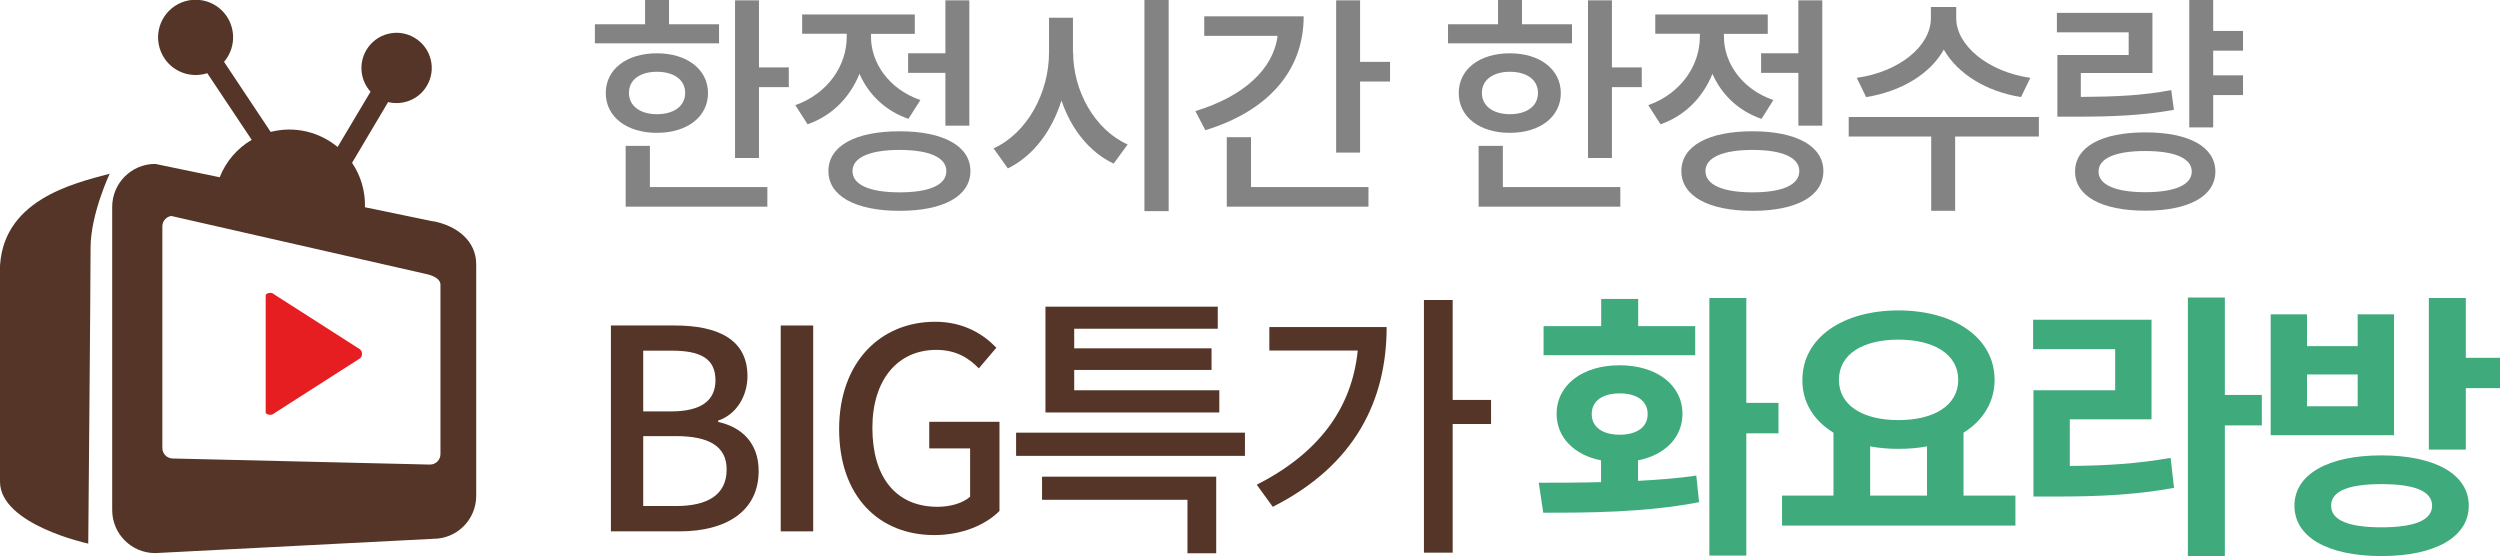
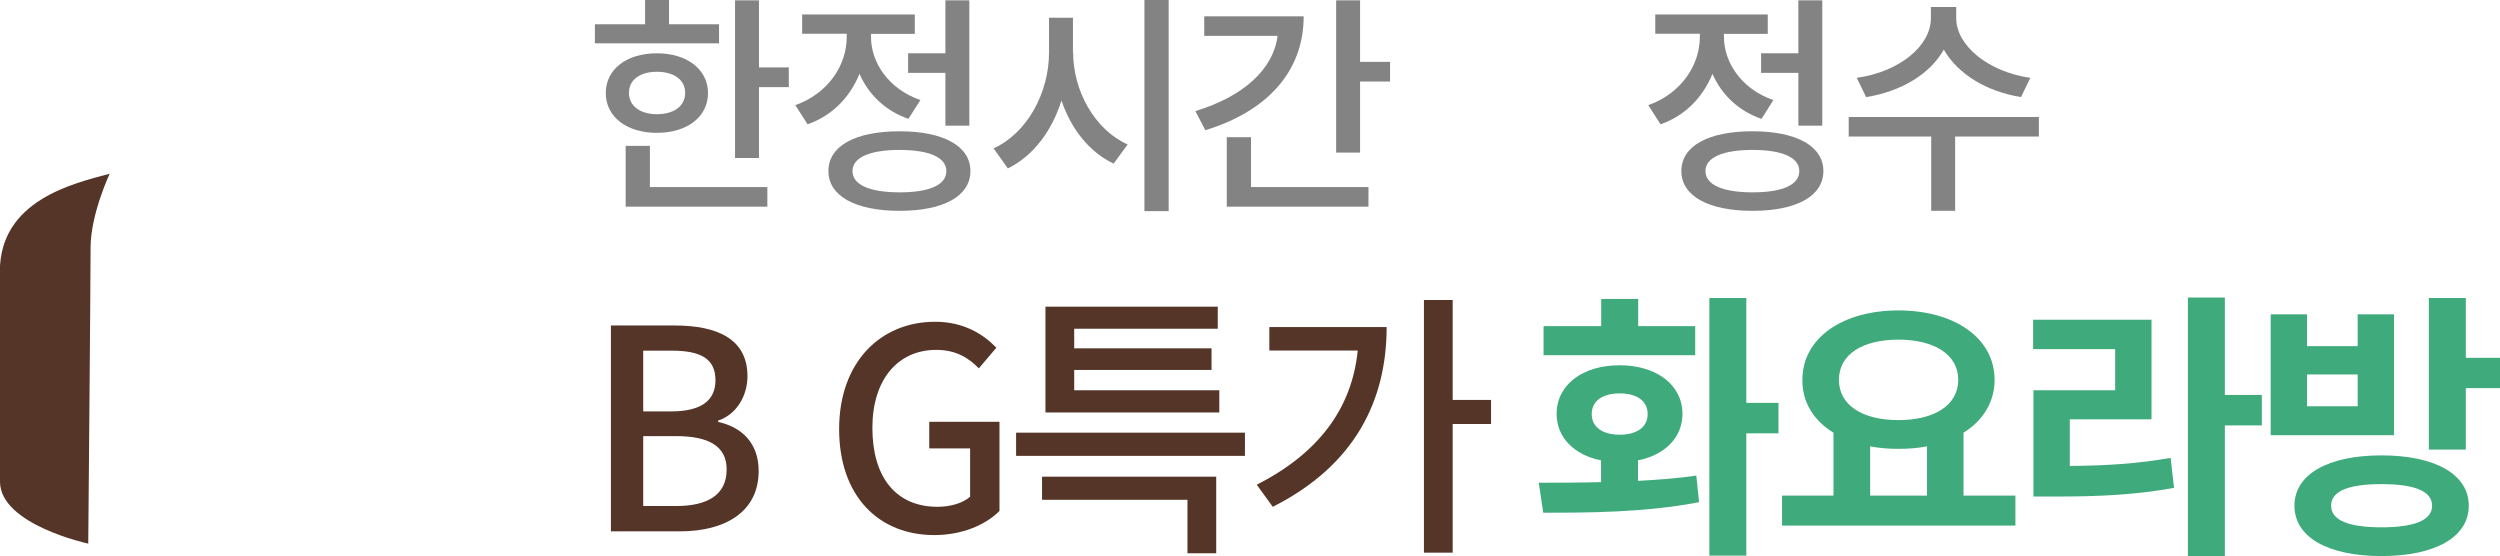
<svg xmlns="http://www.w3.org/2000/svg" id="_레이어_2" data-name="레이어 2" viewBox="0 0 160.91 35.79">
  <defs>
    <style>
      .cls-1 {
        fill: #3faa7c;
      }

      .cls-1, .cls-2, .cls-3, .cls-4 {
        stroke-width: 0px;
      }

      .cls-2 {
        fill: #e71e21;
      }

      .cls-3 {
        fill: #553527;
      }

      .cls-4 {
        fill: #838384;
      }
    </style>
  </defs>
  <g id="_레이어_1-2" data-name="레이어 1">
    <g>
      <g>
        <g>
          <path class="cls-4" d="M46.29,2.79h-8v-1.23h3.23V0h1.54v1.56h3.22v1.23ZM42.28,8.55c-1.93,0-3.29-1.02-3.29-2.56s1.35-2.56,3.29-2.56,3.29,1.04,3.29,2.56-1.33,2.56-3.29,2.56ZM41.83,12.04h7.56v1.26h-9.12v-3.91h1.56v2.65ZM42.28,7.35c1.08,0,1.82-.51,1.82-1.37s-.74-1.36-1.82-1.36-1.8.51-1.8,1.36.74,1.37,1.8,1.37ZM50.77,4.34v1.27h-1.92v4.56h-1.54V.02h1.54v4.32h1.92Z" />
          <path class="cls-4" d="M58.47,7.65c-1.5-.52-2.58-1.59-3.15-2.9-.6,1.49-1.74,2.69-3.34,3.25l-.79-1.23c2.1-.75,3.31-2.55,3.31-4.41v-.19h-2.87V.93h7.25v1.25h-2.82v.18c0,1.7,1.16,3.38,3.18,4.08l-.77,1.21ZM62.46,11.01c0,1.62-1.74,2.56-4.56,2.56s-4.58-.94-4.58-2.56,1.74-2.56,4.58-2.56,4.56.96,4.56,2.56ZM60.91,11.01c0-.88-1.11-1.36-3.01-1.36s-3.03.48-3.03,1.36,1.09,1.37,3.03,1.37,3.01-.48,3.01-1.37ZM60.85,3.42V.02h1.54v8.07h-1.54v-3.4h-2.4v-1.26h2.4Z" />
          <path class="cls-4" d="M69.07,3.36c0,2.49,1.38,4.98,3.51,5.94l-.9,1.23c-1.56-.73-2.74-2.23-3.36-4.06-.62,1.97-1.82,3.57-3.45,4.37l-.92-1.29c2.16-.98,3.57-3.57,3.57-6.18V1.14h1.54v2.22ZM75.22,0v13.59h-1.56V0h1.56Z" />
          <path class="cls-4" d="M83.91,1.05c0,3.58-2.39,6.13-6.33,7.33l-.64-1.23c3.1-.94,5.02-2.7,5.29-4.84h-4.72v-1.26h6.41ZM80.52,12.04h7.56v1.26h-9.12v-4.47h1.56v3.21ZM89.47,3.98v1.27h-1.93v4.57h-1.54V.02h1.54v3.96h1.93Z" />
-           <path class="cls-4" d="M101.19,2.79h-7.99v-1.23h3.22V0h1.54v1.56h3.22v1.23ZM97.18,8.55c-1.94,0-3.29-1.02-3.29-2.56s1.35-2.56,3.29-2.56,3.28,1.04,3.28,2.56-1.33,2.56-3.28,2.56ZM96.73,12.04h7.56v1.26h-9.12v-3.91h1.56v2.65ZM97.18,7.35c1.08,0,1.81-.51,1.81-1.37s-.74-1.36-1.81-1.36-1.8.51-1.8,1.36.74,1.37,1.8,1.37ZM105.67,4.34v1.27h-1.92v4.56h-1.54V.02h1.54v4.32h1.92Z" />
          <path class="cls-4" d="M113.37,7.65c-1.5-.52-2.58-1.59-3.15-2.9-.6,1.49-1.74,2.69-3.34,3.25l-.79-1.23c2.1-.75,3.32-2.55,3.32-4.41v-.19h-2.87V.93h7.24v1.25h-2.82v.18c0,1.7,1.16,3.38,3.18,4.08l-.76,1.21ZM117.36,11.01c0,1.62-1.74,2.56-4.56,2.56s-4.58-.94-4.58-2.56,1.74-2.56,4.58-2.56,4.56.96,4.56,2.56ZM115.81,11.01c0-.88-1.11-1.36-3.01-1.36s-3.03.48-3.03,1.36,1.1,1.37,3.03,1.37,3.01-.48,3.01-1.37ZM115.75,3.42V.02h1.54v8.07h-1.54v-3.4h-2.4v-1.26h2.4Z" />
          <path class="cls-4" d="M131.22,8.79h-5.38v4.78h-1.54v-4.78h-5.31v-1.26h12.24v1.26ZM130.09,6.25c-2.25-.36-4.09-1.5-4.98-3.06-.87,1.57-2.75,2.7-5,3.06l-.6-1.24c2.76-.39,4.77-2.06,4.77-3.84V.45h1.63v.72c0,1.75,2.04,3.45,4.77,3.84l-.6,1.24Z" />
-           <path class="cls-4" d="M139.92,7.07c-2.04.36-3.81.44-6.41.44h-1.09v-3.97h4.59v-1.46h-4.62V.83h6.15v3.87h-4.61v1.54c2.33-.02,3.96-.09,5.82-.44l.17,1.26ZM142.59,11.04c0,1.59-1.71,2.52-4.51,2.52s-4.52-.93-4.52-2.52,1.71-2.52,4.52-2.52,4.51.93,4.51,2.52ZM141.07,11.04c0-.85-1.09-1.32-3-1.32s-3,.47-3,1.32,1.08,1.33,3,1.33,3-.47,3-1.33ZM142.45,3.27v1.58h1.92v1.27h-1.92v2.08h-1.54V0h1.54v1.99h1.92v1.27h-1.92Z" />
        </g>
        <g>
          <path class="cls-3" d="M39.32,20.95h4.11c2.72,0,4.68.86,4.68,3.26,0,1.26-.7,2.47-1.89,2.86v.09c1.51.32,2.61,1.35,2.61,3.15,0,2.63-2.14,3.89-5.08,3.89h-4.43v-13.25ZM43.19,26.48c2.02,0,2.86-.76,2.86-2,0-1.39-.94-1.91-2.81-1.91h-1.84v3.91h1.78ZM43.51,32.57c2.07,0,3.26-.74,3.26-2.36,0-1.49-1.15-2.14-3.26-2.14h-2.11v4.5h2.11Z" />
-           <path class="cls-3" d="M50.25,20.95h2.09v13.25h-2.09v-13.25Z" />
          <path class="cls-3" d="M54.01,27.62c0-4.32,2.67-6.91,6.18-6.91,1.87,0,3.13.83,3.94,1.67l-1.13,1.33c-.65-.67-1.46-1.19-2.74-1.19-2.47,0-4.11,1.91-4.11,5.02s1.46,5.08,4.2,5.08c.81,0,1.62-.23,2.09-.65v-3.11h-2.63v-1.71h4.52v5.74c-.88.88-2.38,1.55-4.2,1.55-3.55,0-6.12-2.48-6.12-6.82Z" />
          <path class="cls-3" d="M80.13,27.85v1.49h-14.73v-1.49h14.73ZM67.06,30.68h11.22v4.93h-1.85v-3.44h-9.36v-1.49ZM78.49,26.55h-11.2v-6.81h11.09v1.42h-9.24v1.26h8.84v1.39h-8.84v1.31h9.34v1.42Z" />
          <path class="cls-3" d="M89.25,21.04c0,4.72-2.02,8.9-7.33,11.58l-1.03-1.42c3.98-2.03,6.12-4.9,6.5-8.64h-5.69v-1.51h7.54ZM95.97,27.29h-2.47v8.28h-1.85v-16.26h1.85v6.43h2.47v1.55Z" />
          <path class="cls-1" d="M105.43,30.95c1.28-.07,2.56-.16,3.75-.34l.18,1.71c-3.49.68-7.22.68-10.03.68l-.29-1.93c1.19,0,2.56,0,4.01-.04v-1.4c-1.73-.34-2.86-1.48-2.86-2.99,0-1.87,1.67-3.13,4.05-3.13s4.05,1.26,4.05,3.13c0,1.51-1.13,2.65-2.86,2.99v1.31ZM109.11,22.86h-9.76v-1.87h3.71v-1.75h2.38v1.75h3.67v1.87ZM104.25,27.98c1.08,0,1.8-.47,1.8-1.33s-.72-1.33-1.8-1.33-1.8.47-1.8,1.33.72,1.33,1.8,1.33ZM114.47,27.89h-2.07v7.87h-2.38v-16.58h2.38v6.75h2.07v1.96Z" />
          <path class="cls-1" d="M129.72,31.9v1.93h-15.02v-1.93h3.31v-4.05c-1.26-.77-2.02-1.96-2-3.4,0-2.72,2.61-4.47,6.18-4.47s6.19,1.75,6.19,4.47c0,1.44-.76,2.63-2,3.4v4.05h3.33ZM118.36,24.45c0,1.64,1.53,2.59,3.83,2.59s3.85-.95,3.85-2.59-1.55-2.59-3.85-2.59-3.83.94-3.83,2.59ZM120.37,31.9h3.66v-3.17c-.58.11-1.19.16-1.84.16s-1.24-.05-1.82-.16v3.17Z" />
          <path class="cls-1" d="M133.21,29.99c2.38-.02,4.34-.14,6.5-.52l.22,1.93c-2.48.45-4.77.56-7.65.56h-1.4v-6.84h5.26v-2.65h-5.28v-1.89h7.62v6.41h-5.26v3.01ZM145.58,27.38h-2.38v8.41h-2.38v-16.64h2.38v6.27h2.38v1.96Z" />
          <path class="cls-1" d="M154.09,28.01h-7.94v-7.78h2.34v2.05h3.26v-2.05h2.34v7.78ZM158.9,32.55c0,2.02-2.16,3.24-5.62,3.24s-5.6-1.22-5.6-3.24,2.16-3.24,5.6-3.24,5.62,1.21,5.62,3.24ZM151.75,24.1h-3.26v2.05h3.26v-2.05ZM156.54,32.55c0-.94-1.13-1.39-3.26-1.39s-3.24.45-3.24,1.39,1.13,1.39,3.24,1.39,3.26-.45,3.26-1.39ZM160.91,23.04v1.94h-2.2v3.96h-2.38v-9.76h2.38v3.85h2.2Z" />
        </g>
      </g>
      <g>
        <g>
          <path class="cls-3" d="M0,17.48v13.52c0,2.77,5.68,3.99,5.68,3.99,0,0,.15-16.9.15-19.05s1.23-4.76,1.23-4.76c-2.3.62-7.07,1.69-7.07,6.3Z" />
-           <path class="cls-3" d="M27.89,14.25l-4.4-.91c.03-1.04-.27-2.03-.83-2.86l2.32-3.91c.94.23,1.97-.16,2.49-1.04.64-1.07.29-2.46-.79-3.1-1.07-.64-2.46-.29-3.1.79-.52.88-.38,1.97.27,2.68l-2.12,3.56c-.56-.46-1.23-.81-1.98-.99-.8-.19-1.59-.17-2.33.02l-3-4.51c.69-.8.79-1.99.18-2.92-.74-1.11-2.24-1.41-3.35-.67-1.11.74-1.41,2.24-.67,3.36.61.92,1.75,1.29,2.76.96l2.86,4.29c-.92.54-1.65,1.37-2.06,2.41l-4.15-.86c-1.53,0-2.77,1.24-2.77,2.77v19.51c0,1.53,1.24,2.77,2.77,2.77l17.9-.92c1.53,0,2.76-1.24,2.76-2.77v-14.9c0-1.53-1.27-2.48-2.76-2.77ZM28.35,29.23c0,.37-.3.67-.67.67-.02,0-.05,0-.07,0l-16.51-.39c-.36-.01-.65-.31-.65-.67v-14.27c0-.34.25-.62.57-.67l16.38,3.73c.17.03.95.21.95.7v10.9Z" />
        </g>
-         <path class="cls-2" d="M17.1,18.97c.16-.16.42-.16.58,0l5.5,3.52c.16.16.16.42,0,.57l-5.5,3.52c-.16.16-.42.16-.58,0v-7.61Z" />
      </g>
    </g>
  </g>
</svg>